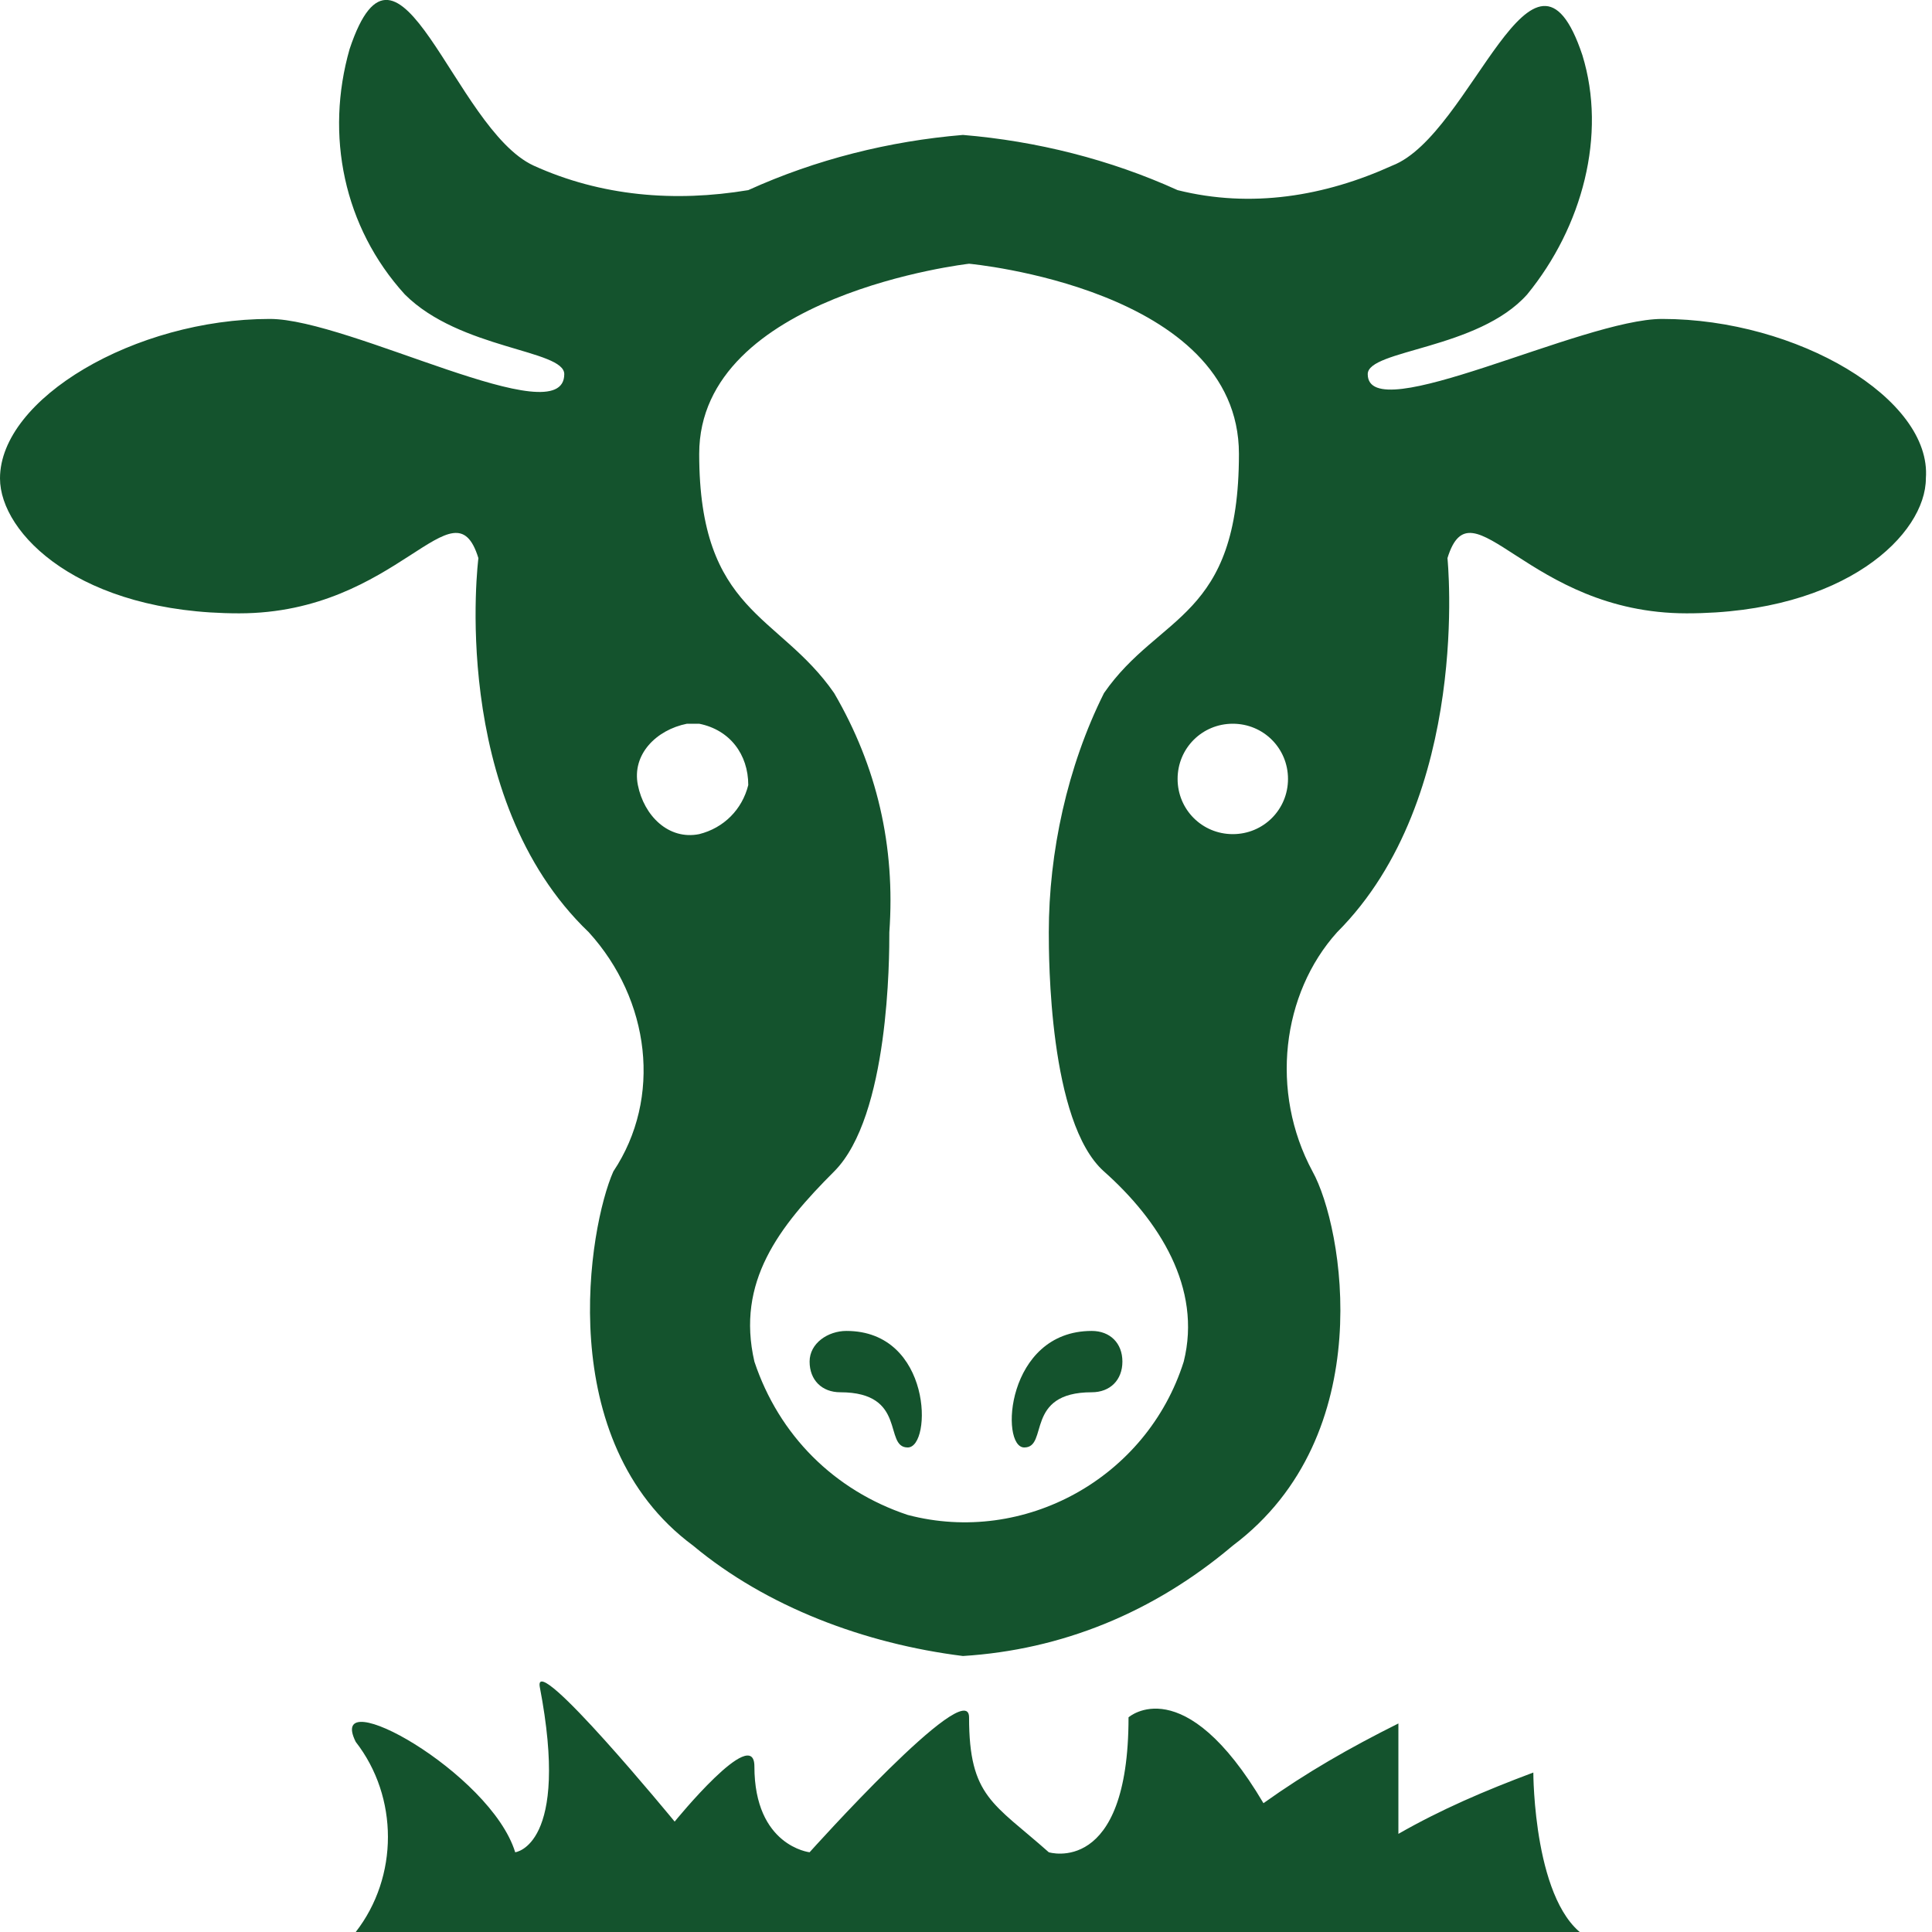
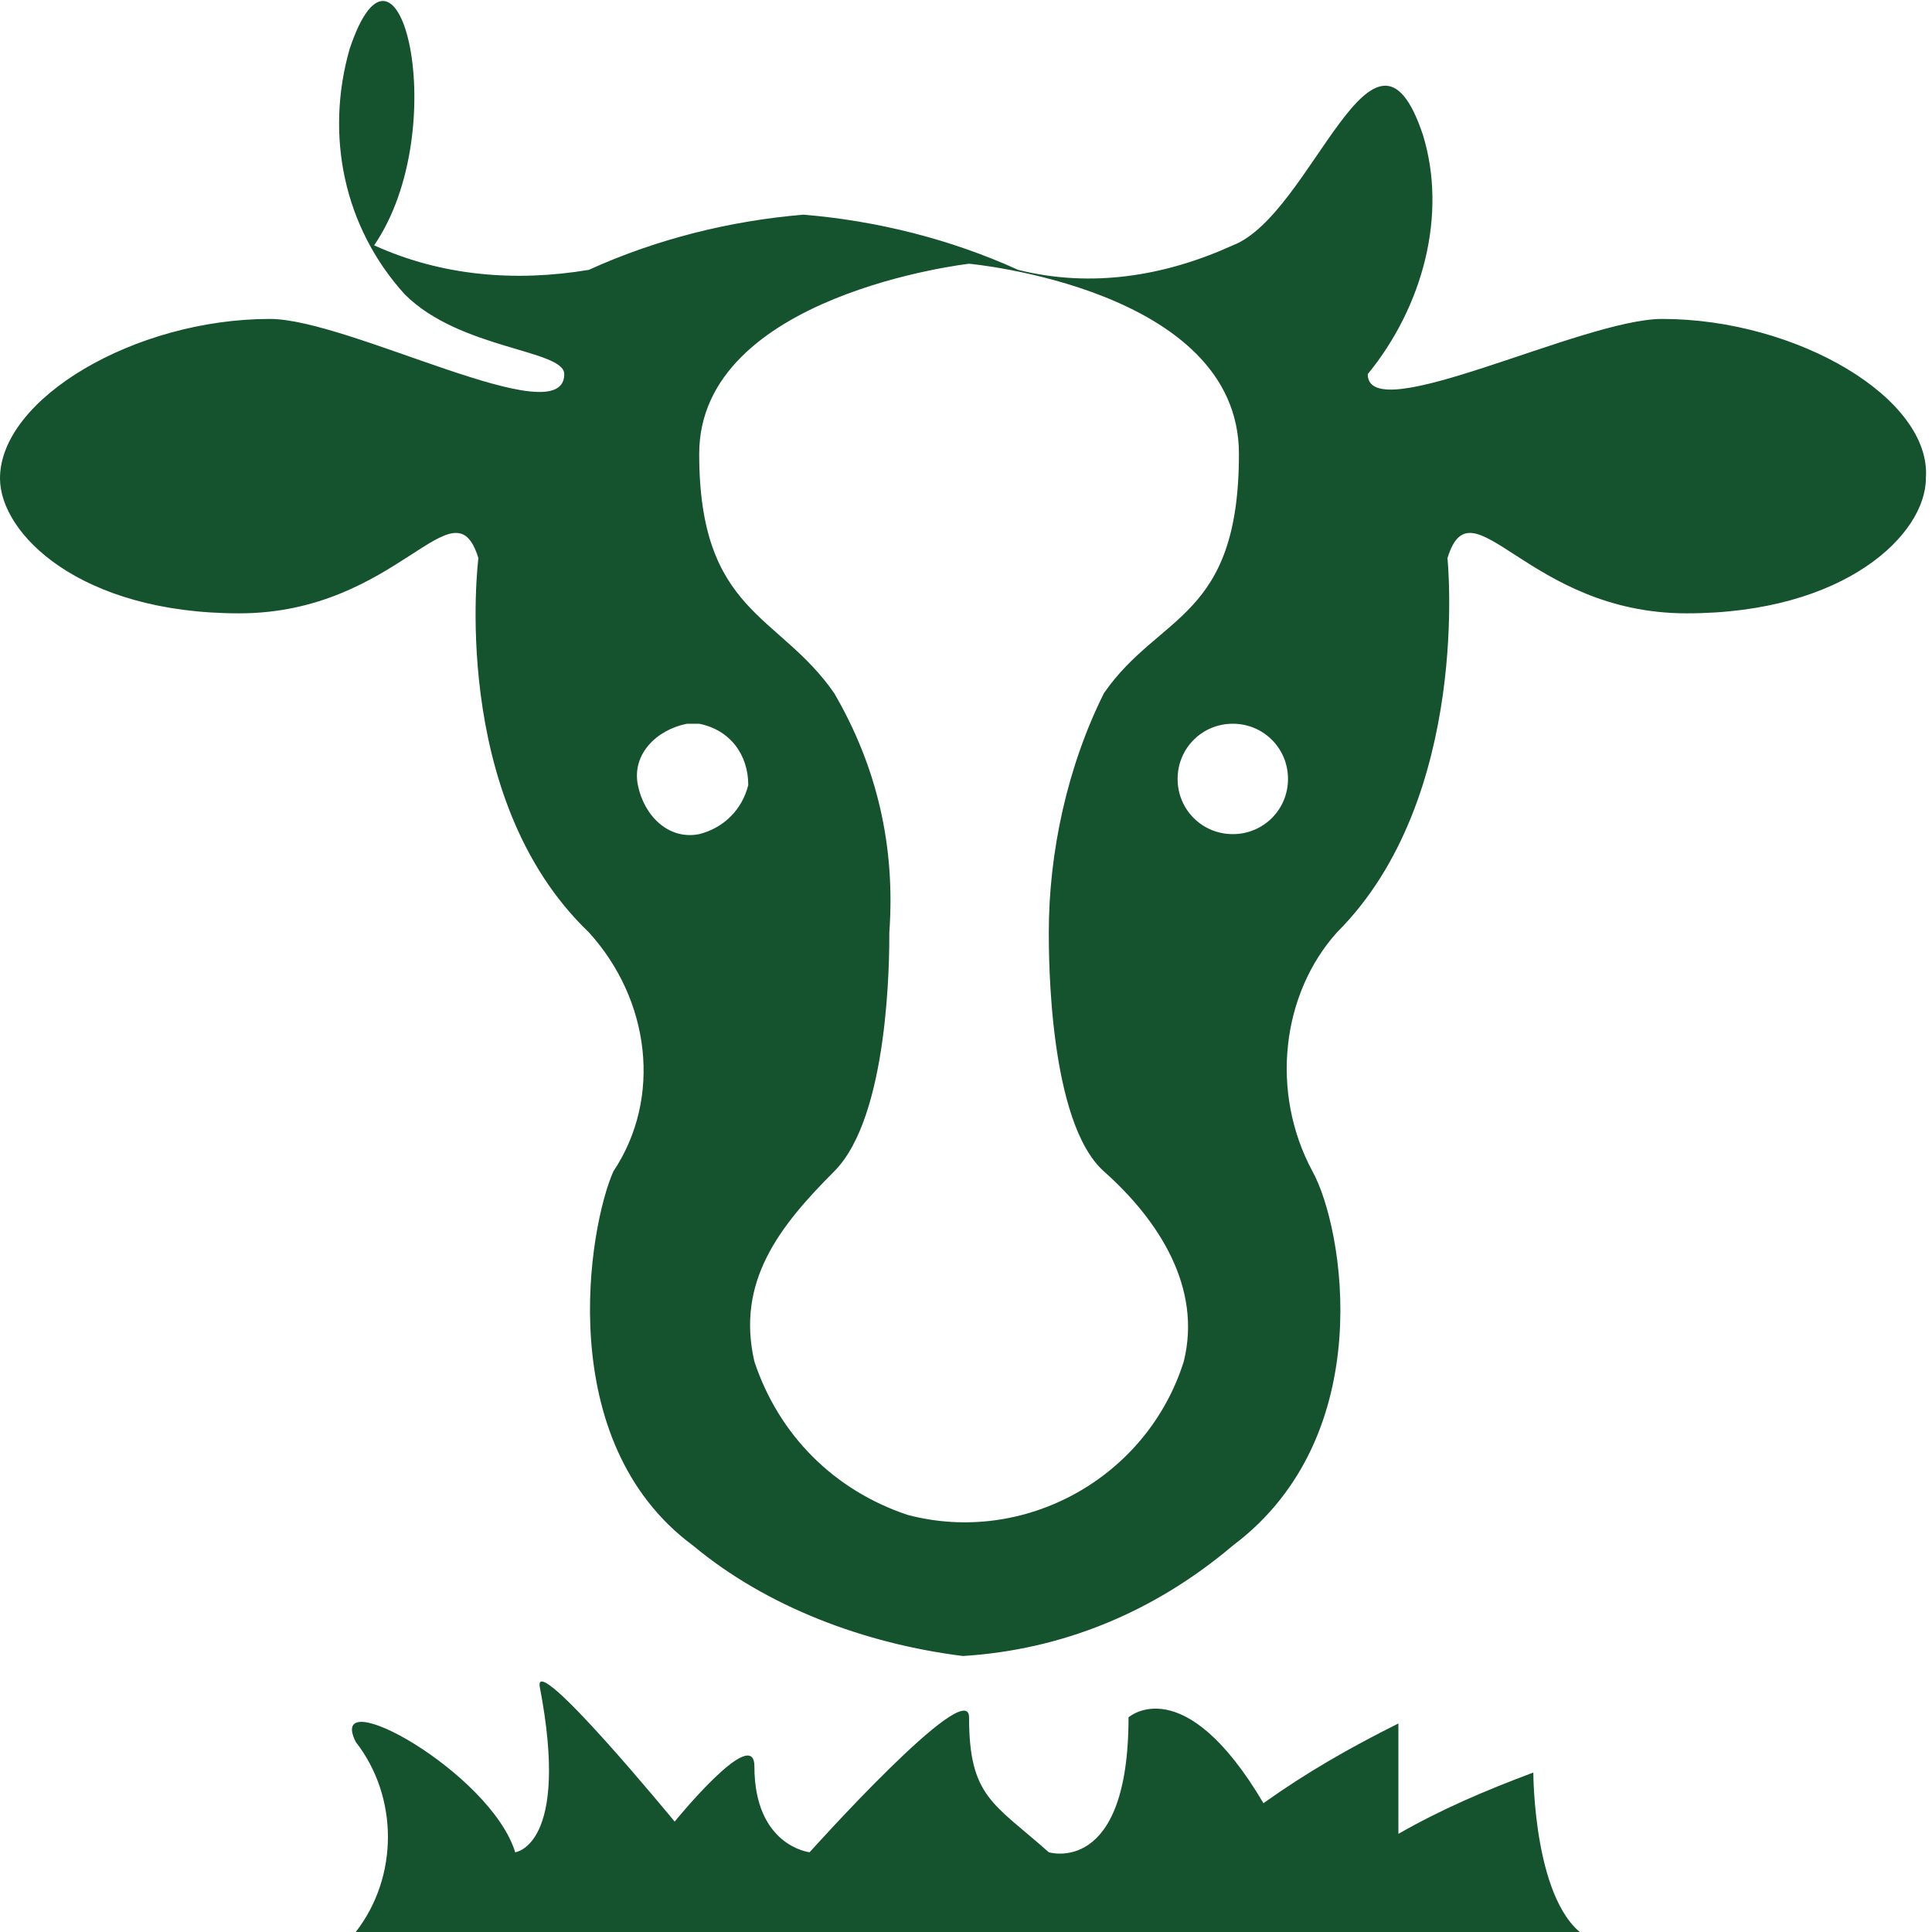
<svg xmlns="http://www.w3.org/2000/svg" version="1.1" id="Layer_1" x="0px" y="0px" viewBox="0 0 31.5 31.5" style="enable-background:new 0 0 31.5 31.5;" xml:space="preserve">
  <style type="text/css">
	.st0{fill:#14532D;}
</style>
  <g id="Layer_2_00000176737684653354581090000009248143578389857416_">
    <g id="Layer_1-2">
-       <path class="st0" d="M27.1,5.2c-1.3,0-4.8,1.8-4.8,0.9c0-0.4,1.8-0.4,2.6-1.3c0.9-1.1,1.3-2.6,0.9-3.9c-0.8-2.4-1.8,1.3-3.1,1.8    c-1.1,0.5-2.3,0.7-3.5,0.4c-1.1-0.5-2.3-0.8-3.5-0.9c-1.2,0.1-2.4,0.4-3.5,0.9c-1.2,0.2-2.4,0.1-3.5-0.4C7.4,2.1,6.5-1.6,5.7,0.8    C5.3,2.2,5.6,3.7,6.6,4.8c0.9,0.9,2.6,0.9,2.6,1.3c0,1-3.5-0.9-4.8-0.9C2.2,5.2,0,6.5,0,7.8C0,8.7,1.3,10,3.9,10s3.5-2.2,3.9-0.9    c0,0-0.5,3.9,1.8,6.1c1,1.1,1.2,2.7,0.4,3.9c-0.4,0.9-1,4.4,1.3,6.1c1.2,1,2.8,1.6,4.4,1.8c1.6-0.1,3.1-0.7,4.4-1.8    c2.4-1.8,1.8-5.2,1.3-6.1c-0.7-1.3-0.5-2.9,0.4-3.9c2.2-2.2,1.8-6.1,1.8-6.1c0.4-1.3,1.3,0.9,3.9,0.9s3.9-1.3,3.9-2.2    C31.5,6.5,29.3,5.2,27.1,5.2z M11.4,13.6c-0.5,0.1-0.9-0.3-1-0.8c-0.1-0.5,0.3-0.9,0.8-1c0.1,0,0.1,0,0.2,0c0.5,0.1,0.8,0.5,0.8,1    C12.1,13.2,11.8,13.5,11.4,13.6z M19.3,22.2c-0.6,1.9-2.6,3-4.5,2.5c-1.2-0.4-2.1-1.3-2.5-2.5c-0.3-1.3,0.4-2.2,1.3-3.1    s0.9-3.5,0.9-3.9c0.1-1.4-0.2-2.7-0.9-3.9c-0.9-1.3-2.2-1.3-2.2-3.9s4.4-3.1,4.4-3.1s4.4,0.4,4.4,3.1s-1.3,2.6-2.2,3.9    c-0.6,1.2-0.9,2.6-0.9,3.9c0,0.4,0,3.1,0.9,3.9S19.6,21,19.3,22.2z M20.1,13.6c-0.5,0-0.9-0.4-0.9-0.9s0.4-0.9,0.9-0.9    c0.5,0,0.9,0.4,0.9,0.9v0C21,13.2,20.6,13.6,20.1,13.6C20.1,13.6,20.1,13.6,20.1,13.6z" />
+       <path class="st0" d="M27.1,5.2c-1.3,0-4.8,1.8-4.8,0.9c0.9-1.1,1.3-2.6,0.9-3.9c-0.8-2.4-1.8,1.3-3.1,1.8    c-1.1,0.5-2.3,0.7-3.5,0.4c-1.1-0.5-2.3-0.8-3.5-0.9c-1.2,0.1-2.4,0.4-3.5,0.9c-1.2,0.2-2.4,0.1-3.5-0.4C7.4,2.1,6.5-1.6,5.7,0.8    C5.3,2.2,5.6,3.7,6.6,4.8c0.9,0.9,2.6,0.9,2.6,1.3c0,1-3.5-0.9-4.8-0.9C2.2,5.2,0,6.5,0,7.8C0,8.7,1.3,10,3.9,10s3.5-2.2,3.9-0.9    c0,0-0.5,3.9,1.8,6.1c1,1.1,1.2,2.7,0.4,3.9c-0.4,0.9-1,4.4,1.3,6.1c1.2,1,2.8,1.6,4.4,1.8c1.6-0.1,3.1-0.7,4.4-1.8    c2.4-1.8,1.8-5.2,1.3-6.1c-0.7-1.3-0.5-2.9,0.4-3.9c2.2-2.2,1.8-6.1,1.8-6.1c0.4-1.3,1.3,0.9,3.9,0.9s3.9-1.3,3.9-2.2    C31.5,6.5,29.3,5.2,27.1,5.2z M11.4,13.6c-0.5,0.1-0.9-0.3-1-0.8c-0.1-0.5,0.3-0.9,0.8-1c0.1,0,0.1,0,0.2,0c0.5,0.1,0.8,0.5,0.8,1    C12.1,13.2,11.8,13.5,11.4,13.6z M19.3,22.2c-0.6,1.9-2.6,3-4.5,2.5c-1.2-0.4-2.1-1.3-2.5-2.5c-0.3-1.3,0.4-2.2,1.3-3.1    s0.9-3.5,0.9-3.9c0.1-1.4-0.2-2.7-0.9-3.9c-0.9-1.3-2.2-1.3-2.2-3.9s4.4-3.1,4.4-3.1s4.4,0.4,4.4,3.1s-1.3,2.6-2.2,3.9    c-0.6,1.2-0.9,2.6-0.9,3.9c0,0.4,0,3.1,0.9,3.9S19.6,21,19.3,22.2z M20.1,13.6c-0.5,0-0.9-0.4-0.9-0.9s0.4-0.9,0.9-0.9    c0.5,0,0.9,0.4,0.9,0.9v0C21,13.2,20.6,13.6,20.1,13.6C20.1,13.6,20.1,13.6,20.1,13.6z" />
      <path class="st0" d="M5.8,31.5c0.7-0.9,0.7-2.2,0-3.1c-0.5-1,2.2,0.5,2.6,1.8c0,0,0.9-0.1,0.4-2.7c-0.1-0.6,2.2,2.2,2.2,2.2    s1.3-1.6,1.3-0.9c0,1.3,0.9,1.4,0.9,1.4s2.6-2.9,2.6-2.2c0,1.3,0.4,1.4,1.3,2.2c0,0,1.3,0.4,1.3-2.2c0,0,0.9-0.8,2.2,1.4    c0.7-0.5,1.4-0.9,2.2-1.3v1.8c0.7-0.4,1.4-0.7,2.2-1c0,0,0,2.2,0.9,2.7" />
-       <path class="st0" d="M13.8,21.7c-0.3,0-0.6,0.2-0.6,0.5c0,0.3,0.2,0.5,0.5,0.5c0,0,0,0,0,0c1.1,0,0.7,0.9,1.1,0.9    S15.2,21.7,13.8,21.7z" />
-       <path class="st0" d="M17.8,21.7c0.3,0,0.5,0.2,0.5,0.5s-0.2,0.5-0.5,0.5c-1.1,0-0.7,0.9-1.1,0.9S16.4,21.7,17.8,21.7z" />
    </g>
  </g>
</svg>